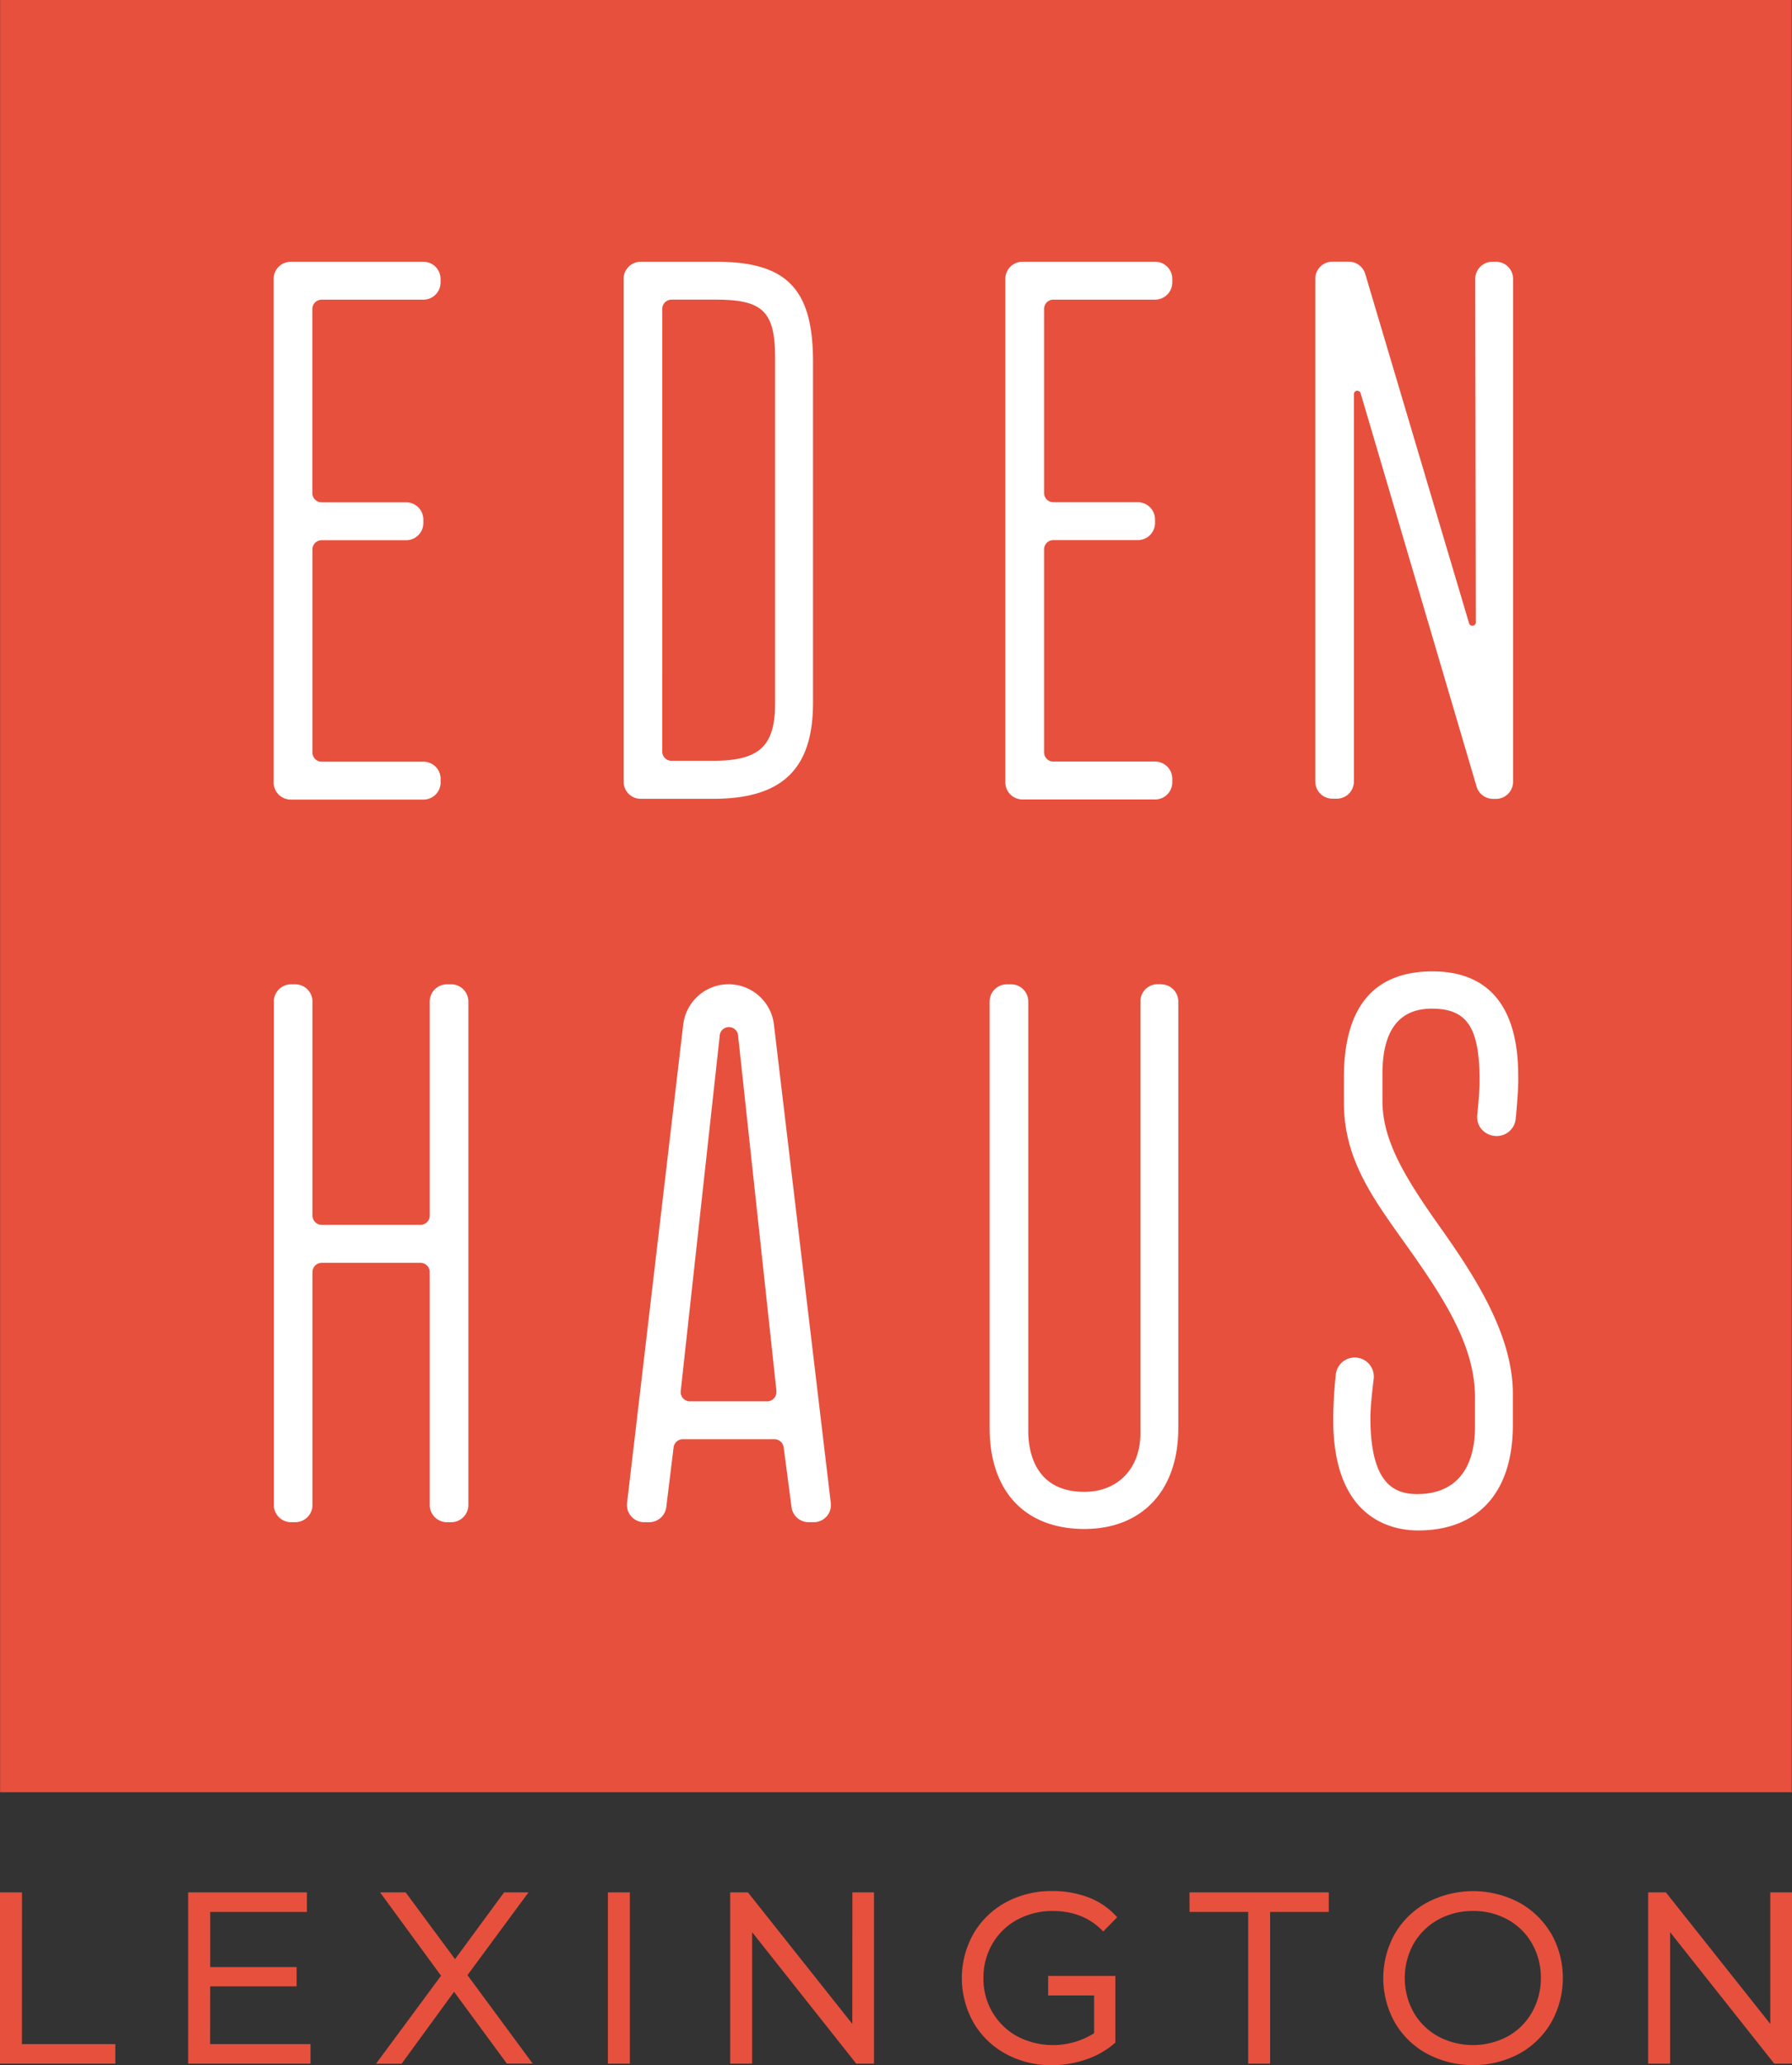
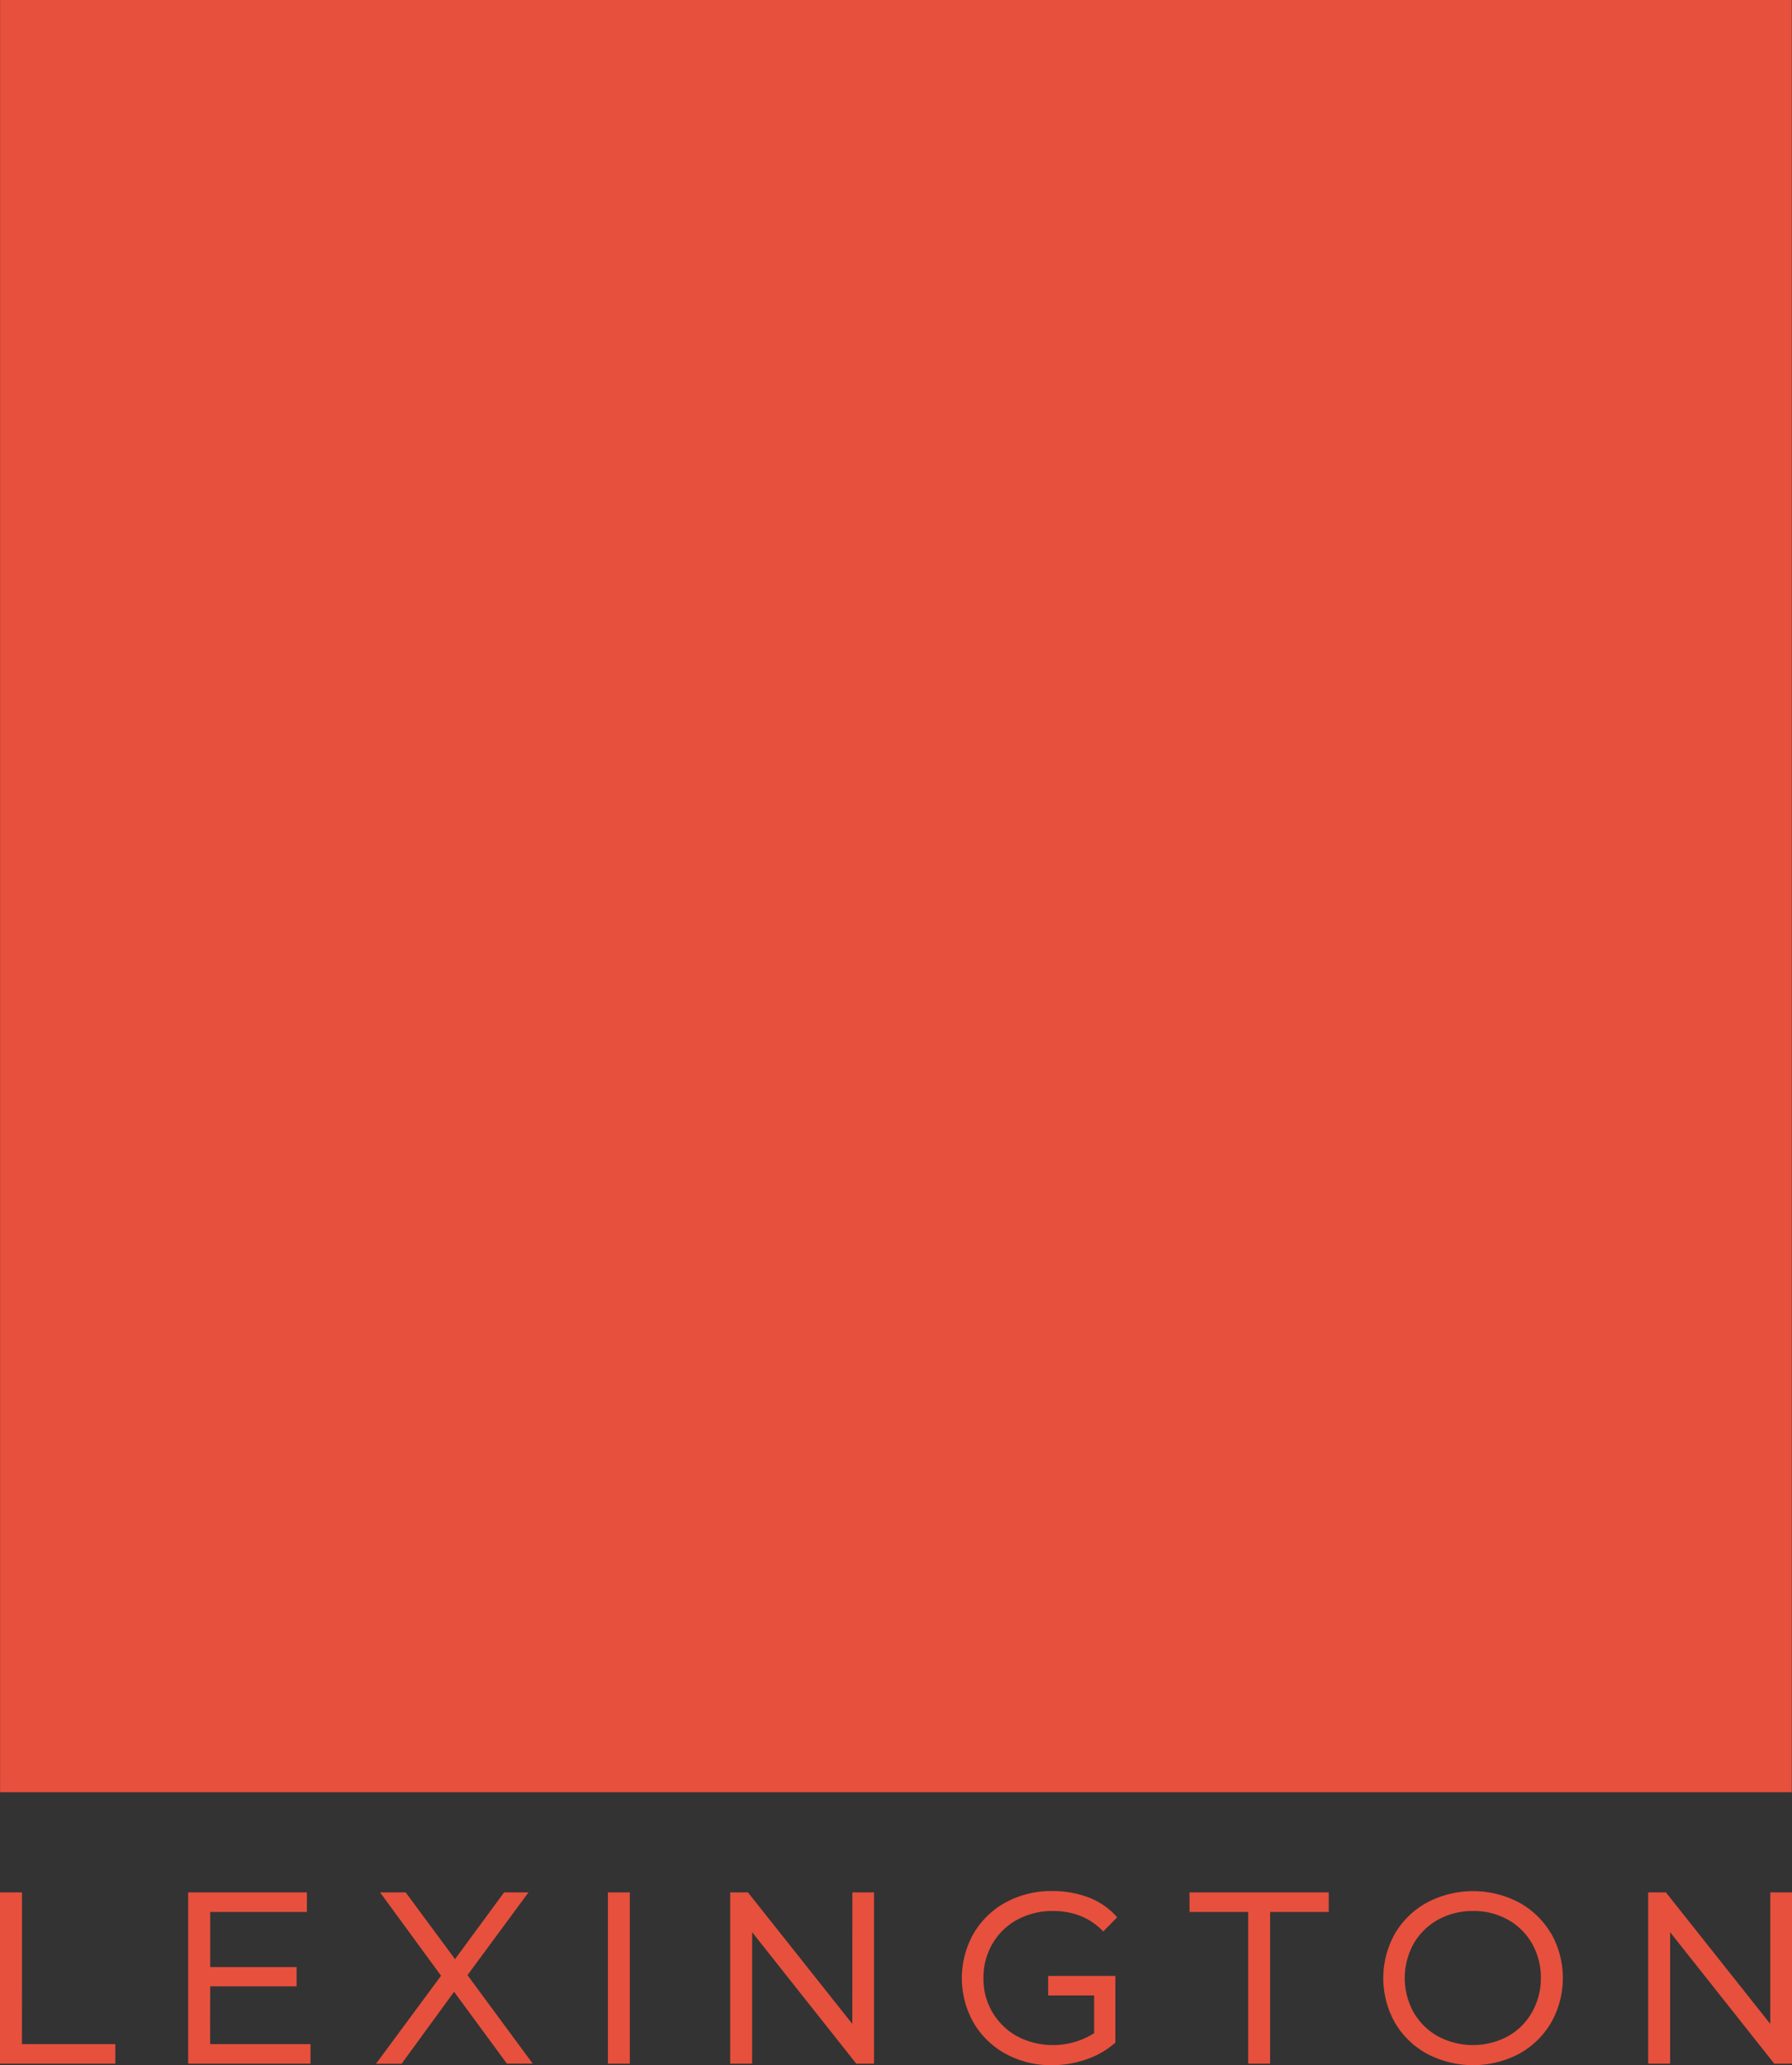
<svg xmlns="http://www.w3.org/2000/svg" height="669.103" width="580.76" version="1.1" viewBox="0 0 580.76 669.103" data-name="Layer 1" id="Layer_1">
  <rect x="0" y="0" width="580.76" height="669.103" fill="#333333" stroke="none" />
  <defs id="defs4">
    <style id="style2">.cls-1{fill:#e7503d;}.cls-2{fill:#fff;}</style>
  </defs>
  <path style="fill:#e7503d" id="path6" d="M 580.69,580.66 H 0.03 V 0 h 580.66 z m -78,45.74 a 29.34,29.34 0 0 1 0,28.92 27.21,27.21 0 0 1 -10.42,10.11 32,32 0 0 1 -29.73,0 27,27 0 0 1 -10.47,-10.12 29.44,29.44 0 0 1 0,-28.83 27,27 0 0 1 10.47,-10.11 32,32 0 0 1 29.73,0 27.07,27.07 0 0 1 10.38,10.03 z m -3.32,14.46 a 22.17,22.17 0 0 0 -2.85,-11.14 20.28,20.28 0 0 0 -7.85,-7.77 22.66,22.66 0 0 0 -11.3,-2.81 23,23 0 0 0 -11.29,2.81 20.68,20.68 0 0 0 -7.94,7.78 22.95,22.95 0 0 0 0,22.26 20.68,20.68 0 0 0 7.94,7.78 24,24 0 0 0 22.54,0 20.31,20.31 0 0 0 7.85,-7.78 22.08,22.08 0 0 0 2.9,-11.13 z m -431.25,2.7 h 28 v -6.26 h -28 v -17.85 h 31.35 v -6.34 H 60.99 v 55.49 h 39.64 v -6.33 H 68.1 Z m 505.6,-30.45 v 42.61 l -33.62,-42.35 -0.2,-0.26 h -5.75 v 55.49 h 7.11 v -42.59 l 33.75,42.59 h 5.75 v -55.49 z m -402.44,0 h -7.91 l -15.9,21.63 -16,-21.63 h -8.29 l 19.76,27 -21.08,28.52 h 8.3 l 17,-23.32 16.91,23 0.2,0.28 h 8.38 L 151.5,639.92 Z m -164.15,0 H 0 v 55.49 h 37.37 v -6.33 H 7.11 Z m 322.57,8.84 a 23.81,23.81 0 0 1 11.54,-2.81 c 6.37,0 11.7,2.06 15.82,6.14 l 0.49,0.49 4.51,-4.6 -0.45,-0.49 a 23.45,23.45 0 0 0 -9,-6 32.5,32.5 0 0 0 -11.61,-2 30.82,30.82 0 0 0 -15,3.64 27.06,27.06 0 0 0 -10.47,10.11 29.34,29.34 0 0 0 0,28.92 27.06,27.06 0 0 0 10.47,10.11 30.68,30.68 0 0 0 14.94,3.64 34.07,34.07 0 0 0 11.09,-1.88 27.35,27.35 0 0 0 9.2,-5.23 l 0.24,-0.21 v -21.62 h -21.78 v 6.34 h 14.9 v 12.24 a 25.06,25.06 0 0 1 -24.94,1 21.12,21.12 0 0 1 -10.93,-18.87 21.68,21.68 0 0 1 2.92,-11.13 20.81,20.81 0 0 1 8.04,-7.79 z m 55.82,-2.5 h 19 v 49.15 h 7.11 v -49.15 h 19 v -6.34 H 385.5 Z M 197.01,668.6 h 7.11 v -55.49 h -7.11 z m 79.21,-12.88 -33.62,-42.35 -0.21,-0.26 h -5.75 v 55.49 h 7.12 v -42.59 l 33.74,42.59 h 5.75 v -55.49 h -7 z" class="cls-1" />
-   <path style="fill:#ffffff" id="path8" d="M 325.81,253.5 V 90.35 a 5.57,5.57 0 0 1 5.56,-5.55 h 43 a 5.56,5.56 0 0 1 5.55,5.55 v 1.17 a 5.57,5.57 0 0 1 -5.55,5.56 h -33 a 3,3 0 0 0 -3,3 v 59.64 a 3,3 0 0 0 3,3 h 27.4 a 5.57,5.57 0 0 1 5.56,5.55 v 1.17 a 5.57,5.57 0 0 1 -5.56,5.55 h -27.4 a 3,3 0 0 0 -3,3 v 65.75 a 3,3 0 0 0 3,3 h 33 a 5.56,5.56 0 0 1 5.55,5.56 v 1.16 a 5.56,5.56 0 0 1 -5.55,5.56 h -43 a 5.57,5.57 0 0 1 -5.56,-5.52 z m -179.57,65.41 h -1.41 a 5.57,5.57 0 0 0 -5.56,5.56 v 69.37 a 3,3 0 0 1 -3,3 h -32 a 3,3 0 0 1 -3,-3 v -69.37 a 5.57,5.57 0 0 0 -5.56,-5.56 H 94.3 a 5.57,5.57 0 0 0 -5.55,5.56 v 163.15 a 5.56,5.56 0 0 0 5.55,5.55 h 1.41 a 5.57,5.57 0 0 0 5.56,-5.55 v -75.48 a 3,3 0 0 1 3,-3 h 32 a 3,3 0 0 1 3,3 v 75.48 a 5.57,5.57 0 0 0 5.56,5.55 h 1.41 a 5.56,5.56 0 0 0 5.55,-5.55 V 324.47 a 5.57,5.57 0 0 0 -5.55,-5.56 z M 202.1,253.22 V 90.35 a 5.56,5.56 0 0 1 5.55,-5.55 h 24.41 c 22.91,0 31.43,8.78 31.43,32.41 v 110.42 c 0,21.57 -10,31.18 -32.41,31.18 h -23.43 a 5.56,5.56 0 0 1 -5.55,-5.59 z m 12.52,-9.73 a 3,3 0 0 0 3,3 h 13.45 c 15.05,0 20.13,-4.71 20.13,-18.66 V 115.98 c 0,-15 -3.94,-18.9 -19.15,-18.9 h -14.42 a 3,3 0 0 0 -3,3 z M 94.25,259.06 h 43 a 5.56,5.56 0 0 0 5.55,-5.56 v -1.16 a 5.56,5.56 0 0 0 -5.55,-5.56 h -33 a 3,3 0 0 1 -3,-3 v -65.76 a 3,3 0 0 1 3,-3 h 27.39 a 5.56,5.56 0 0 0 5.56,-5.55 v -1.17 a 5.56,5.56 0 0 0 -5.56,-5.55 h -27.41 a 3,3 0 0 1 -3,-3 v -59.66 a 3,3 0 0 1 3,-3 h 33 a 5.57,5.57 0 0 0 5.55,-5.56 v -1.17 a 5.56,5.56 0 0 0 -5.55,-5.55 h -43 a 5.56,5.56 0 0 0 -5.55,5.55 V 253.5 a 5.56,5.56 0 0 0 5.57,5.56 z m 344.53,-5.84 V 127.7 a 1.11,1.11 0 0 1 2.17,-0.32 l 37.58,127.45 a 5.59,5.59 0 0 0 5.33,4 h 0.92 a 5.56,5.56 0 0 0 5.59,-5.61 V 90.35 a 5.56,5.56 0 0 0 -5.55,-5.55 h -1.17 a 5.57,5.57 0 0 0 -5.55,5.56 l 0.18,111.28 a 1.11,1.11 0 0 1 -2.17,0.32 L 442.46,88.77 a 5.6,5.6 0 0 0 -5.33,-4 h -5.31 a 5.56,5.56 0 0 0 -5.56,5.55 v 162.9 a 5.56,5.56 0 0 0 5.56,5.55 h 1.41 a 5.56,5.56 0 0 0 5.55,-5.55 z m 41.33,112.55 a 6.26,6.26 0 0 0 4.34,2.26 6.18,6.18 0 0 0 6.77,-5.55 c 0.38,-3.94 0.82,-9.3 0.82,-12.42 0,-8.74 0,-35.34 -27.76,-35.34 -19.07,0 -28.74,11.56 -28.74,34.36 v 8.14 c 0,17.84 8.82,30.19 19,44.49 13.3,18.57 23.48,34.13 23.48,51 v 9.51 c 0,14.09 -6.63,21.84 -18.67,21.84 -7.09,0 -15.23,-2.81 -15.23,-24.77 0,-3.11 0.58,-8.53 1.07,-12.53 a 6.185,6.185 0 1 0 -12.29,-1.4 c -0.37,3.62 -0.82,9.11 -0.82,14.67 0,32.33 19.24,35.82 27.52,35.82 19.51,0 30.69,-12.43 30.69,-34.11 v -10.25 c 0,-20.69 -14.66,-41.35 -25.36,-56.43 -10.7,-15.29 -16.9,-26.47 -16.9,-38.37 v -8.8 c 0,-14 5.37,-21.1 16,-21.1 11.43,0 15.48,6.1 15.48,23.31 0,3.19 -0.41,7.84 -0.76,11.18 a 6.14,6.14 0 0 0 1.36,4.53 z m -103.8,-46.9 h -1.17 a 5.57,5.57 0 0 0 -5.55,5.56 v 140 c 0,11.31 -7.3,18.91 -18.17,18.91 -16.4,0 -18.17,-13.74 -18.17,-19.64 V 324.47 a 5.57,5.57 0 0 0 -5.56,-5.56 h -1.41 a 5.57,5.57 0 0 0 -5.55,5.56 v 138.25 c 0,20.44 11.47,32.65 30.69,32.65 18.78,0 30.45,-12.51 30.45,-32.65 V 324.47 a 5.57,5.57 0 0 0 -5.56,-5.56 z M 269.25,486.96 a 5.54,5.54 0 0 1 -5.51,6.21 h -1.7 a 5.58,5.58 0 0 1 -5.51,-4.82 l -2.56,-19.44 a 3,3 0 0 0 -3,-2.61 H 221.3 a 3,3 0 0 0 -3,2.64 l -2.37,19.35 a 5.57,5.57 0 0 1 -5.51,4.88 h -1.68 a 5.56,5.56 0 0 1 -5.52,-6.2 l 18.2,-155 a 14.8,14.8 0 0 1 29.4,0 z M 251.64,450.69 239.23,335.77 a 3,3 0 0 0 -6,0 l -12.62,114.92 a 3,3 0 0 0 0.75,2.33 3,3 0 0 0 2.24,1 h 25 a 3,3 0 0 0 3,-3.33 z" class="cls-2" />
</svg>